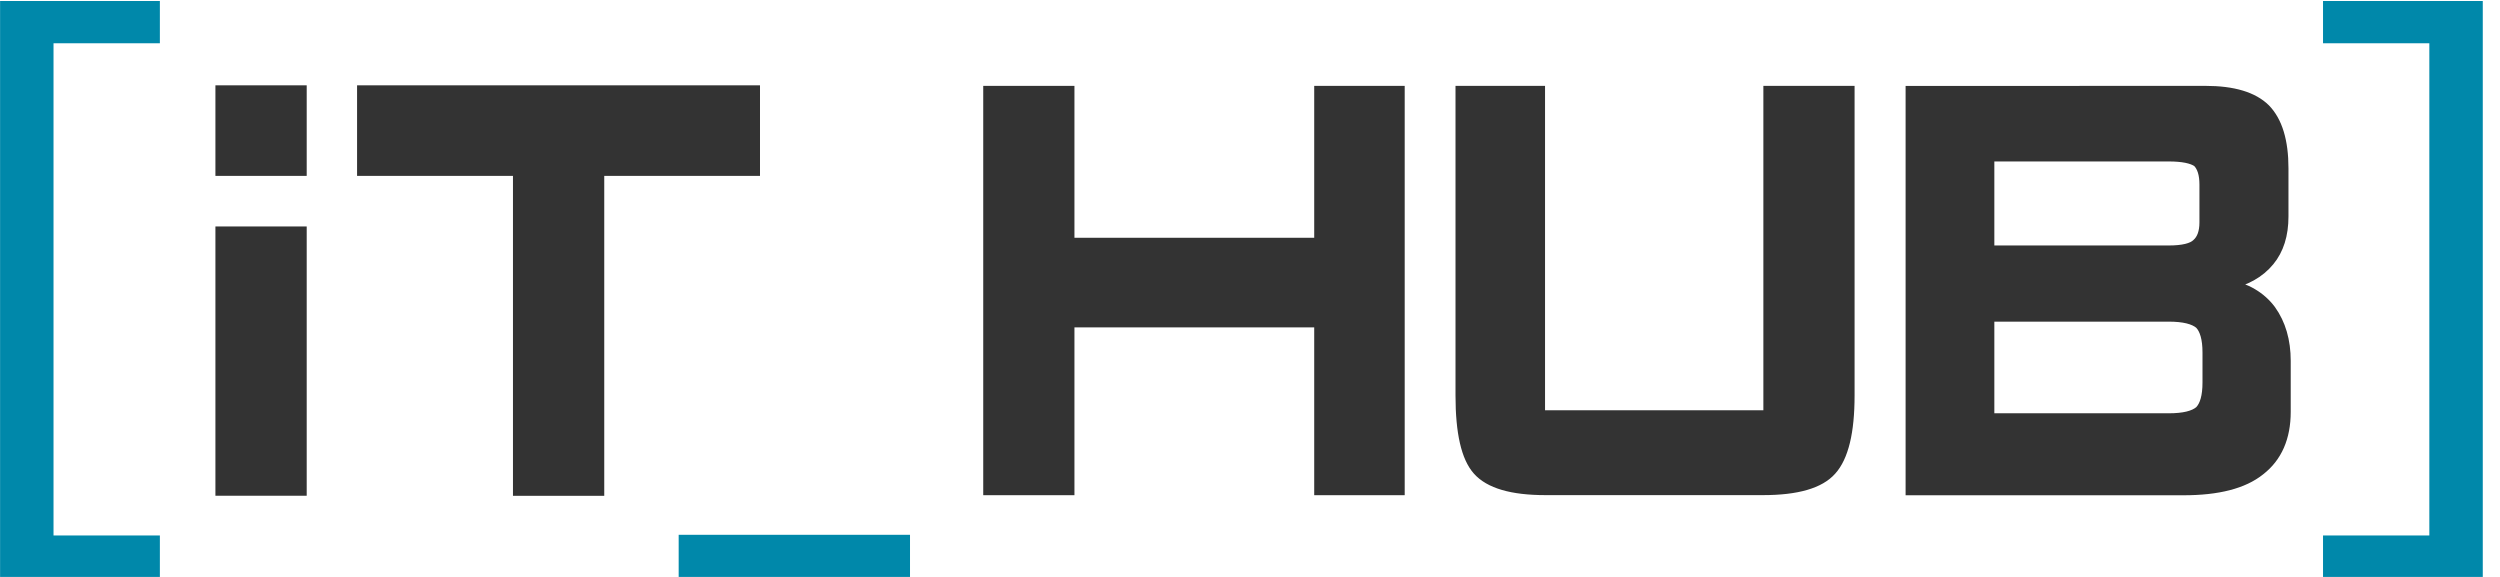
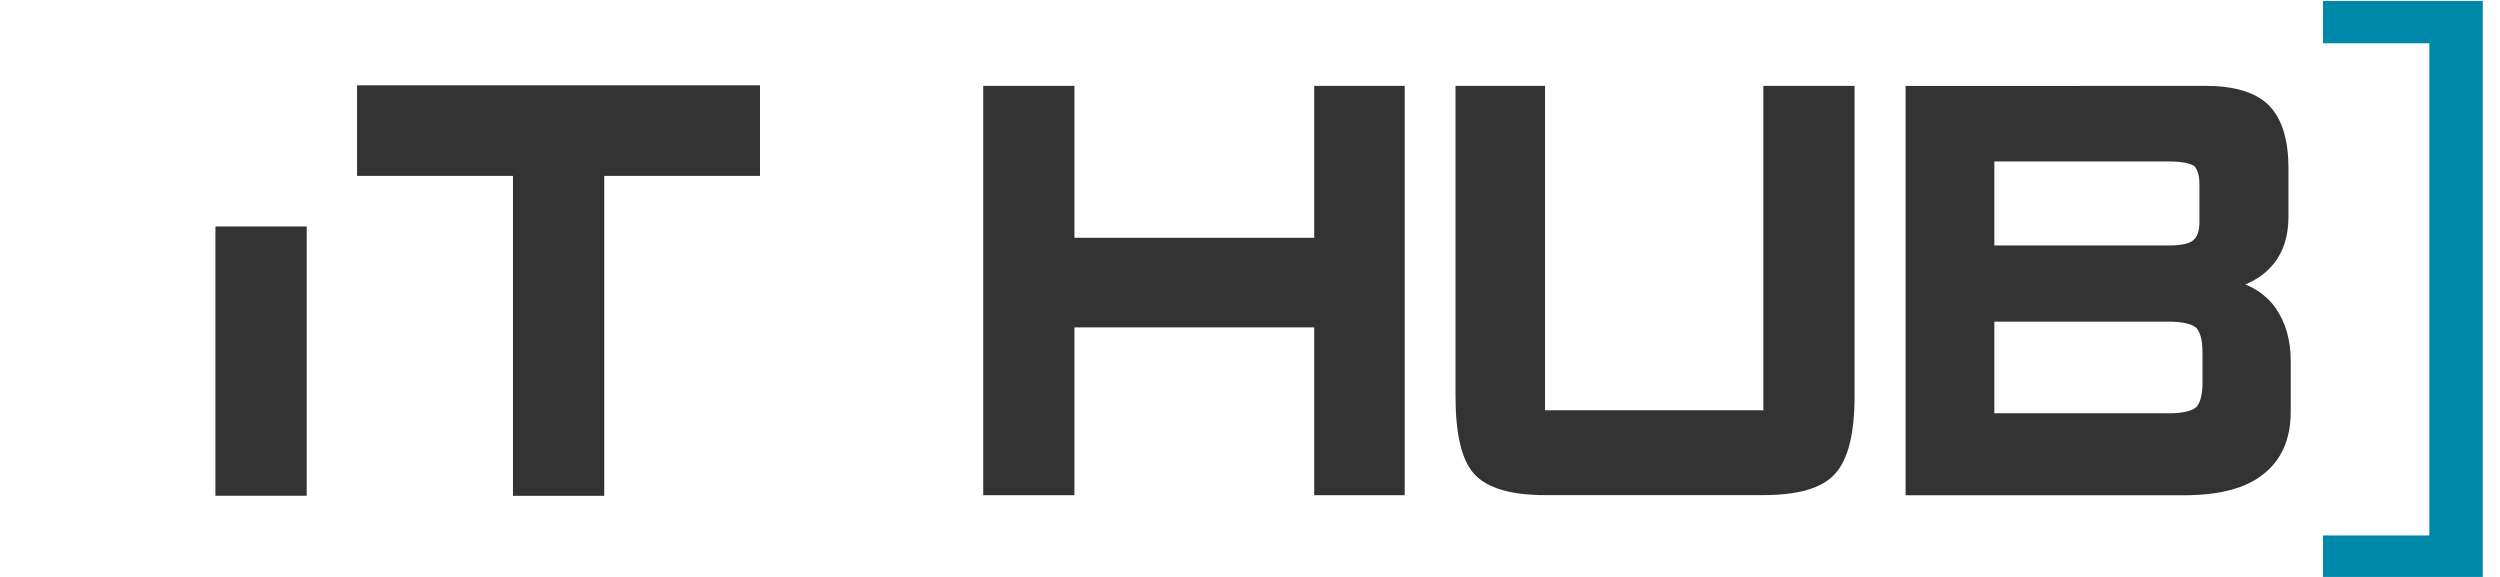
<svg xmlns="http://www.w3.org/2000/svg" xmlns:ns1="http://www.inkscape.org/namespaces/inkscape" xmlns:ns2="http://sodipodi.sourceforge.net/DTD/sodipodi-0.dtd" width="130" height="30" viewBox="0 0 34.396 7.938" version="1.1" id="svg5881" ns1:version="0.92.3 (2405546, 2018-03-11)" ns2:docname="logo_standart.svg">
  <defs id="defs5875">
    <pattern y="0" x="0" height="6" width="6" patternUnits="userSpaceOnUse" id="EMFhbasepattern" />
  </defs>
  <g ns1:label="Layer 1" ns1:groupmode="layer" id="layer1" transform="translate(0,-289.062)">
    <path style="font-style:normal;font-variant:normal;font-weight:normal;font-stretch:normal;font-size:5.644px;line-height:0;font-family:'BankGothic RUSS';-inkscape-font-specification:'BankGothic RUSS, Normal';font-variant-ligatures:normal;font-variant-caps:normal;font-variant-numeric:normal;font-feature-settings:normal;text-align:start;letter-spacing:-0.273px;word-spacing:0px;writing-mode:lr-tb;text-anchor:start;fill:#333333;fill-opacity:1;stroke:#333333;stroke-width:0.143;stroke-miterlimit:4;stroke-dasharray:none;stroke-opacity:1" d="m 26.29,290.316 v 5.489 h 3.753 c 0.474,0 0.823,-0.09 1.05,-0.272 0.235,-0.182 0.353,-0.451 0.353,-0.805 v -0.7 c 0,-0.277 -0.068,-0.51 -0.204,-0.7 -0.138,-0.184 -0.337,-0.301 -0.598,-0.352 0.249,-0.051 0.442,-0.158 0.578,-0.323 0.129,-0.156 0.193,-0.36 0.193,-0.612 v -0.662 c 0,-0.374 -0.082,-0.646 -0.248,-0.817 -0.167,-0.165 -0.441,-0.247 -0.823,-0.247 z m 1.078,0.896 h 2.471 c 0.19,0 0.322,0.027 0.397,0.079 0.064,0.063 0.097,0.166 0.097,0.31 v 0.52 c 0,0.135 -0.035,0.234 -0.107,0.297 -0.063,0.061 -0.192,0.093 -0.387,0.093 h -2.471 z m 0,2.204 h 2.471 c 0.205,0 0.348,0.035 0.428,0.104 0.071,0.074 0.108,0.204 0.108,0.39 v 0.416 c 0,0.186 -0.036,0.316 -0.108,0.39 -0.08,0.07 -0.223,0.104 -0.428,0.104 h -2.471 z" id="path5663-4-8-6-38-5-8-2-6-6-5-3-3-6-7-7" ns1:connector-curvature="0" />
    <path style="font-style:normal;font-variant:normal;font-weight:normal;font-stretch:normal;font-size:5.644px;line-height:0;font-family:'BankGothic RUSS';-inkscape-font-specification:'BankGothic RUSS, Normal';font-variant-ligatures:normal;font-variant-caps:normal;font-variant-numeric:normal;font-feature-settings:normal;text-align:start;letter-spacing:-0.273px;word-spacing:0px;writing-mode:lr-tb;text-anchor:start;fill:#333333;fill-opacity:1;stroke:#333333;stroke-width:0.143;stroke-miterlimit:4;stroke-dasharray:none;stroke-opacity:1" d="m 21.186,290.315 v 4.463 h 3.147 v -4.463 h 1.112 v 4.19 q 0,0.751 -0.248,1.026 -0.24,0.272 -0.94,0.272 h -2.995 q -0.689,0 -0.93,-0.272 -0.235,-0.263 -0.235,-1.026 v -4.19 z" ns1:connector-curvature="0" id="path5657-0-6-8-9-3-7-6-4-1-0-0-3-9-6-4" />
    <path style="font-style:normal;font-variant:normal;font-weight:normal;font-stretch:normal;font-size:5.644px;line-height:0;font-family:'BankGothic RUSS';-inkscape-font-specification:'BankGothic RUSS, Normal';font-variant-ligatures:normal;font-variant-caps:normal;font-variant-numeric:normal;font-feature-settings:normal;text-align:start;letter-spacing:-0.273px;word-spacing:0px;writing-mode:lr-tb;text-anchor:start;fill:#333333;fill-opacity:1;stroke:#333333;stroke-width:0.143;stroke-miterlimit:4;stroke-dasharray:none;stroke-opacity:1" d="m 13.599,295.804 v -5.489 h 1.112 v 2.09 h 3.442 v -2.09 h 1.102 v 5.489 h -1.102 v -2.309 h -3.442 v 2.309 z" ns1:connector-curvature="0" id="path5649-4-5-0-8-6-3-7-5-9-1-0-8-6-2-2" />
-     <rect style="opacity:1;fill:#0088aa;fill-opacity:1;fill-rule:nonzero;stroke:none;stroke-width:0.324;stroke-linecap:butt;stroke-linejoin:round;stroke-miterlimit:4;stroke-dasharray:none;stroke-dashoffset:0;stroke-opacity:1;paint-order:stroke markers fill" id="rect5109-63-5-8-6-2-6-79-8-8-7-0-6-3-7-7-5-4-1-3-7-6-5-1-3-8-1" width="0.58" height="3.183" x="296.42" y="-12.52" transform="rotate(90)" />
-     <rect style="opacity:1;fill:#333333;fill-opacity:1;fill-rule:nonzero;stroke:none;stroke-width:1.217;stroke-linecap:butt;stroke-linejoin:round;stroke-miterlimit:4;stroke-dasharray:none;stroke-dashoffset:0;stroke-opacity:1;paint-order:stroke markers fill" id="rect4610-5-8-1-5-1-7-6-1-0-2-0-5" width="1.256" height="1.246" x="2.963" y="290.236" />
    <rect style="opacity:1;fill:#333333;fill-opacity:1;fill-rule:nonzero;stroke:none;stroke-width:1.977;stroke-linecap:butt;stroke-linejoin:round;stroke-miterlimit:4;stroke-dasharray:none;stroke-dashoffset:0;stroke-opacity:1;paint-order:stroke markers fill" id="rect4610-1-11-2-4-1-7-7-6-6-3-1-4-1" width="1.256" height="3.705" x="2.963" y="292.178" />
    <rect style="opacity:1;fill:#333333;fill-opacity:1;fill-rule:nonzero;stroke:none;stroke-width:2.474;stroke-linecap:butt;stroke-linejoin:round;stroke-miterlimit:4;stroke-dasharray:none;stroke-dashoffset:0;stroke-opacity:1;paint-order:stroke markers fill" id="rect4610-1-6-3-7-7-1-3-5-0-3-2-0-4-2-0" width="1.246" height="5.544" x="290.236" y="-10.456" transform="rotate(90)" />
    <rect style="opacity:1;fill:#333333;fill-opacity:1;fill-rule:nonzero;stroke:none;stroke-width:1.974;stroke-linecap:butt;stroke-linejoin:round;stroke-miterlimit:4;stroke-dasharray:none;stroke-dashoffset:0;stroke-opacity:1;paint-order:stroke markers fill" id="rect4610-1-11-2-4-1-7-7-6-6-3-3-1-3-7" width="1.256" height="4.858" x="7.057" y="291.026" />
-     <path style="font-style:normal;font-weight:normal;font-size:8.486px;line-height:1.25;font-family:sans-serif;letter-spacing:0px;word-spacing:0px;fill:#0088aa;fill-opacity:1;stroke:none;stroke-width:1" d="M 0,0.051 V 30 H 8.297 V 27.801 H 2.775 V 2.248 H 8.297 V 0.051 Z" transform="matrix(0.265,0,0,0.265,0,289.062)" id="text869-5" ns1:connector-curvature="0" />
    <path style="font-style:normal;font-weight:normal;font-size:8.486px;line-height:1.25;font-family:sans-serif;letter-spacing:0px;word-spacing:0px;fill:#0088aa;fill-opacity:1;stroke:none;stroke-width:1" d="M 120.611,0.051 V 2.248 h 5.52 V 27.801 h -5.52 V 30 h 8.295 V 0.051 Z" transform="matrix(0.265,0,0,0.265,0,289.062)" id="text873-3" ns1:connector-curvature="0" />
  </g>
</svg>